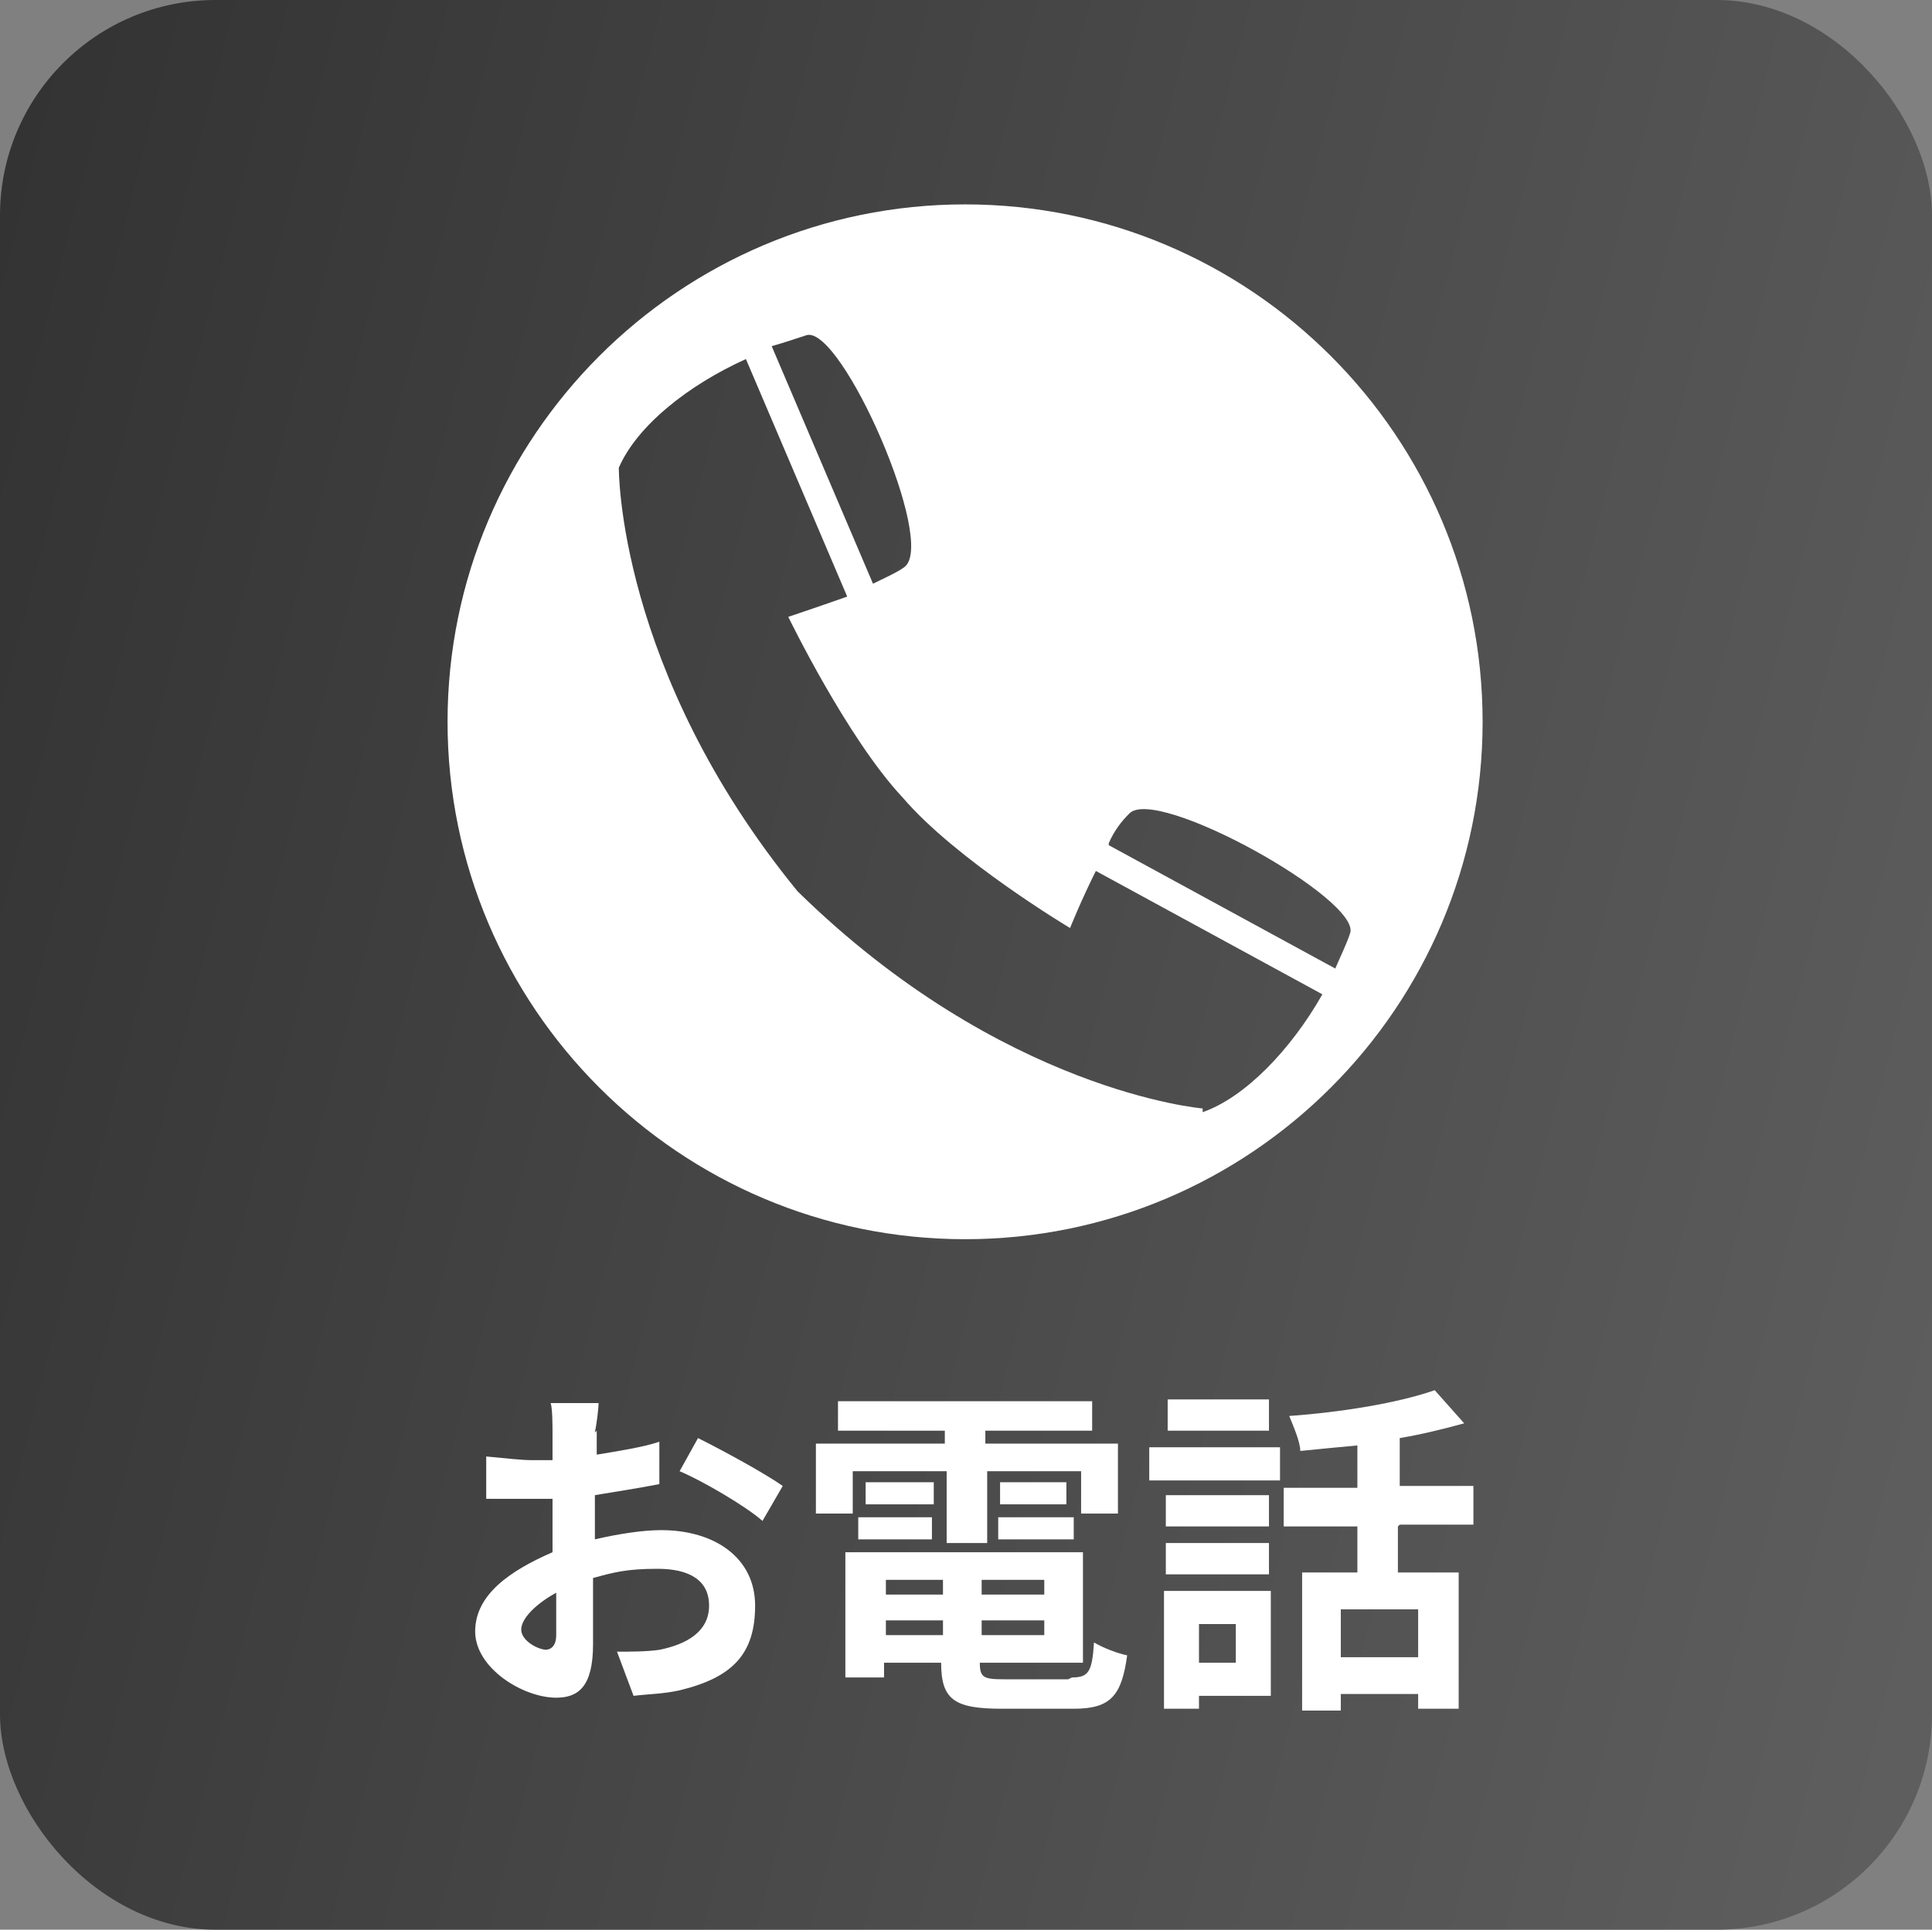
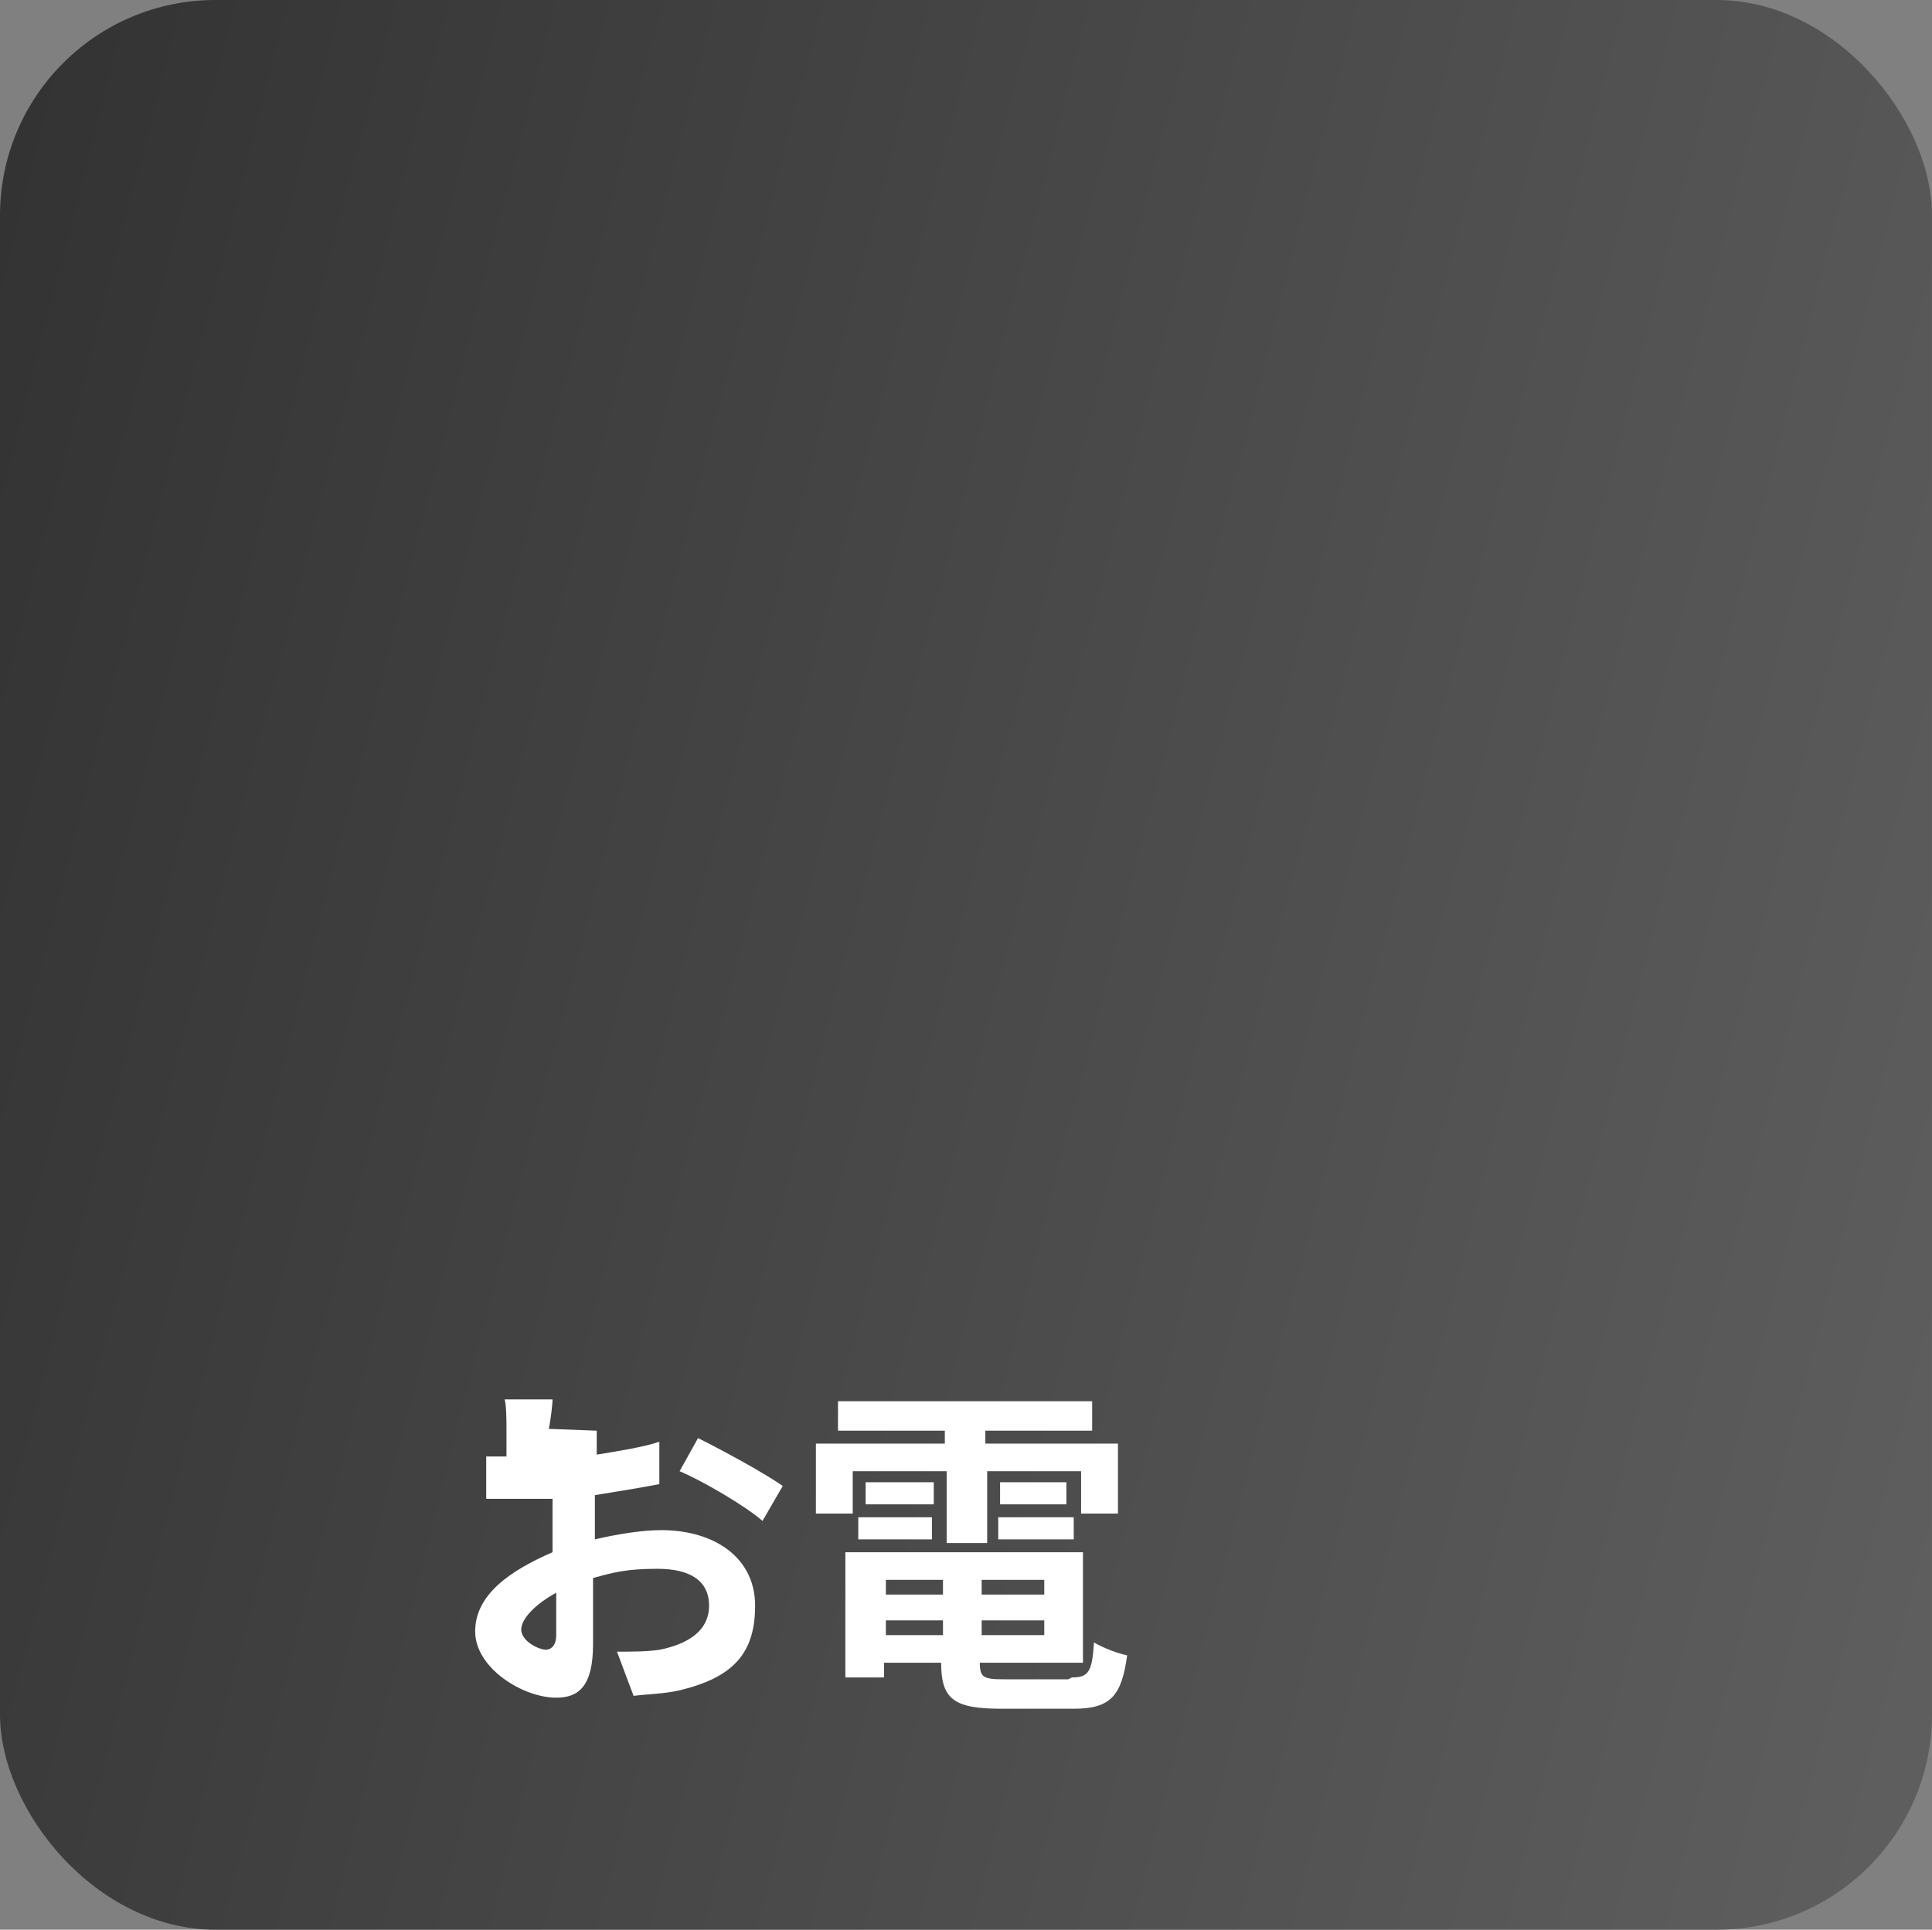
<svg xmlns="http://www.w3.org/2000/svg" id="_レイヤー_2" version="1.1" viewBox="0 0 104.9 104.8">
  <rect x="0" y="0" width="104.9" height="104.8" fill="#808080" stroke="none" />
  <defs>
    <style>
      .st0 {
        fill: #fff;
      }

      .st1 {
        fill: url(#_名称未設定グラデーション);
      }
    </style>
    <linearGradient id="_名称未設定グラデーション" data-name="名称未設定グラデーション" x1="-6.9" y1="74.8" x2="110.2" y2="44.8" gradientTransform="translate(0 112) scale(1 -1)" gradientUnits="userSpaceOnUse">
      <stop offset="0" stop-color="#333" />
      <stop offset="1" stop-color="#5e5e5e" />
    </linearGradient>
  </defs>
  <g id="SP">
    <g id="_レイヤー_23">
      <rect class="st1" width="104.9" height="104.8" rx="11.7" ry="11.7" />
-       <path class="st0" d="M52.4,11.1c-15.5,0-28.1,12.6-28.1,28.1s12.6,28.1,28.1,28.1,28.1-12.6,28.1-28.1-12.6-28.1-28.1-28.1ZM43.8,18.2c1.9-.5,7.1,11.3,5.3,12.6-.4.3-1.1.6-1.7.9l-5.5-12.9c.7-.2,1.3-.4,1.9-.6h0ZM65.3,60.2s-10.9-.9-22-11.8c-9.8-12-9.7-23-9.7-23,1-2.3,3.8-4.5,6.9-5.9l5.5,12.9c-1.7.6-3.2,1.1-3.2,1.1,0,0,3.2,6.6,6.2,9.8,2.9,3.4,9.1,7.1,9.1,7.1,0,0,.6-1.5,1.4-3.1l12.3,6.7c-1.7,3-4.2,5.6-6.5,6.4h0ZM60.2,45.8c.3-.7.7-1.2,1.1-1.6,1.4-1.6,12.7,4.7,12,6.5-.2.6-.5,1.2-.8,1.9,0,0-12.3-6.7-12.3-6.7Z" />
      <g>
-         <path class="st0" d="M32.4,77.7c0,.4,0,.9,0,1.3,1.2-.2,2.5-.4,3.4-.7v2.3c-1,.2-2.3.4-3.5.6,0,.6,0,1.1,0,1.7v.7c1.3-.3,2.6-.5,3.6-.5,2.9,0,5.1,1.5,5.1,4.1s-1.2,3.9-4.1,4.6c-.9.2-1.7.2-2.5.3l-.9-2.4c.8,0,1.6,0,2.3-.1,1.5-.3,2.7-1,2.7-2.4s-1.1-2-2.8-2-2.4.2-3.5.5c0,1.5,0,2.9,0,3.6,0,2.3-.8,2.9-2,2.9-1.8,0-4.4-1.6-4.4-3.6s1.9-3.3,4.2-4.3c0-.4,0-.9,0-1.3v-1.6c-.4,0-.7,0-1,0-1.2,0-2,0-2.6,0v-2.3c1.1.1,1.9.2,2.5.2s.7,0,1.1,0c0-.7,0-1.2,0-1.5s0-1.3-.1-1.6h2.6c0,.3-.1,1.1-.2,1.6h0ZM29.6,89.6c.3,0,.6-.2.6-.8s0-1.3,0-2.3c-1.1.6-1.9,1.4-1.9,2s.9,1.1,1.4,1.1h0ZM42.5,80.7l-1.1,1.9c-.9-.8-3.3-2.2-4.5-2.7l1-1.8c1.4.7,3.6,1.9,4.6,2.6Z" />
+         <path class="st0" d="M32.4,77.7c0,.4,0,.9,0,1.3,1.2-.2,2.5-.4,3.4-.7v2.3c-1,.2-2.3.4-3.5.6,0,.6,0,1.1,0,1.7v.7c1.3-.3,2.6-.5,3.6-.5,2.9,0,5.1,1.5,5.1,4.1s-1.2,3.9-4.1,4.6c-.9.2-1.7.2-2.5.3l-.9-2.4c.8,0,1.6,0,2.3-.1,1.5-.3,2.7-1,2.7-2.4s-1.1-2-2.8-2-2.4.2-3.5.5c0,1.5,0,2.9,0,3.6,0,2.3-.8,2.9-2,2.9-1.8,0-4.4-1.6-4.4-3.6s1.9-3.3,4.2-4.3c0-.4,0-.9,0-1.3v-1.6c-.4,0-.7,0-1,0-1.2,0-2,0-2.6,0v-2.3s.7,0,1.1,0c0-.7,0-1.2,0-1.5s0-1.3-.1-1.6h2.6c0,.3-.1,1.1-.2,1.6h0ZM29.6,89.6c.3,0,.6-.2.6-.8s0-1.3,0-2.3c-1.1.6-1.9,1.4-1.9,2s.9,1.1,1.4,1.1h0ZM42.5,80.7l-1.1,1.9c-.9-.8-3.3-2.2-4.5-2.7l1-1.8c1.4.7,3.6,1.9,4.6,2.6Z" />
        <path class="st0" d="M46.3,82.2h-2v-3.8h7v-.7h-5.8v-1.6h13.8v1.6h-5.8v.7h7.2v3.8h-2v-2.3h-5.1v3.9h-2.2v-3.9h-5.1v2.3h0ZM58.2,91.1c.9,0,1.1-.3,1.2-1.9.5.3,1.3.6,1.8.7-.3,2.2-.9,2.9-2.9,2.9h-3.9c-2.6,0-3.3-.5-3.3-2.5h0c0,0-3.1,0-3.1,0v.8h-2.1v-6.8h12.9v6h-5.6c0,.8.2.9,1.3.9h3.5ZM46.6,82.4h4v1.2h-4v-1.2ZM50.7,81.7h-3.7v-1.2h3.7v1.2ZM48.1,85.8v.8h3.1v-.8h-3.1ZM51.2,88.8v-.8h-3.1v.8h3.1ZM56.7,85.8h-3.4v.8h3.4v-.8ZM56.7,88.8v-.8h-3.4v.8h3.4ZM57.9,80.5v1.2h-3.6v-1.2h3.6ZM54.2,82.4h4.1v1.2h-4.1v-1.2Z" />
-         <path class="st0" d="M62.4,78.6h7.1v1.8h-7.1s0-1.8,0-1.8ZM69,92.1h-3.9v.7h-1.9v-6.4h5.8s0,5.6,0,5.6ZM68.9,82.9h-5.6v-1.7h5.6v1.7ZM63.3,83.8h5.6v1.7h-5.6v-1.7ZM68.9,77.7h-5.5v-1.7h5.5v1.7ZM65.1,88.2v2.1h2v-2.1h-2ZM75.9,82.9v2.5h3.3v7.4h-2.2v-.8h-4.2v.9h-2.1v-7.5h3v-2.5h-4v-2.1h4v-2.3c-1.1.1-2.1.2-3.1.3,0-.5-.4-1.4-.6-1.9,2.8-.2,5.9-.7,7.9-1.4l1.6,1.8c-1.1.3-2.3.6-3.5.8v2.6h4v2.1h-4ZM77,87.4h-4.2v2.6h4.2v-2.6Z" />
      </g>
    </g>
  </g>
</svg>